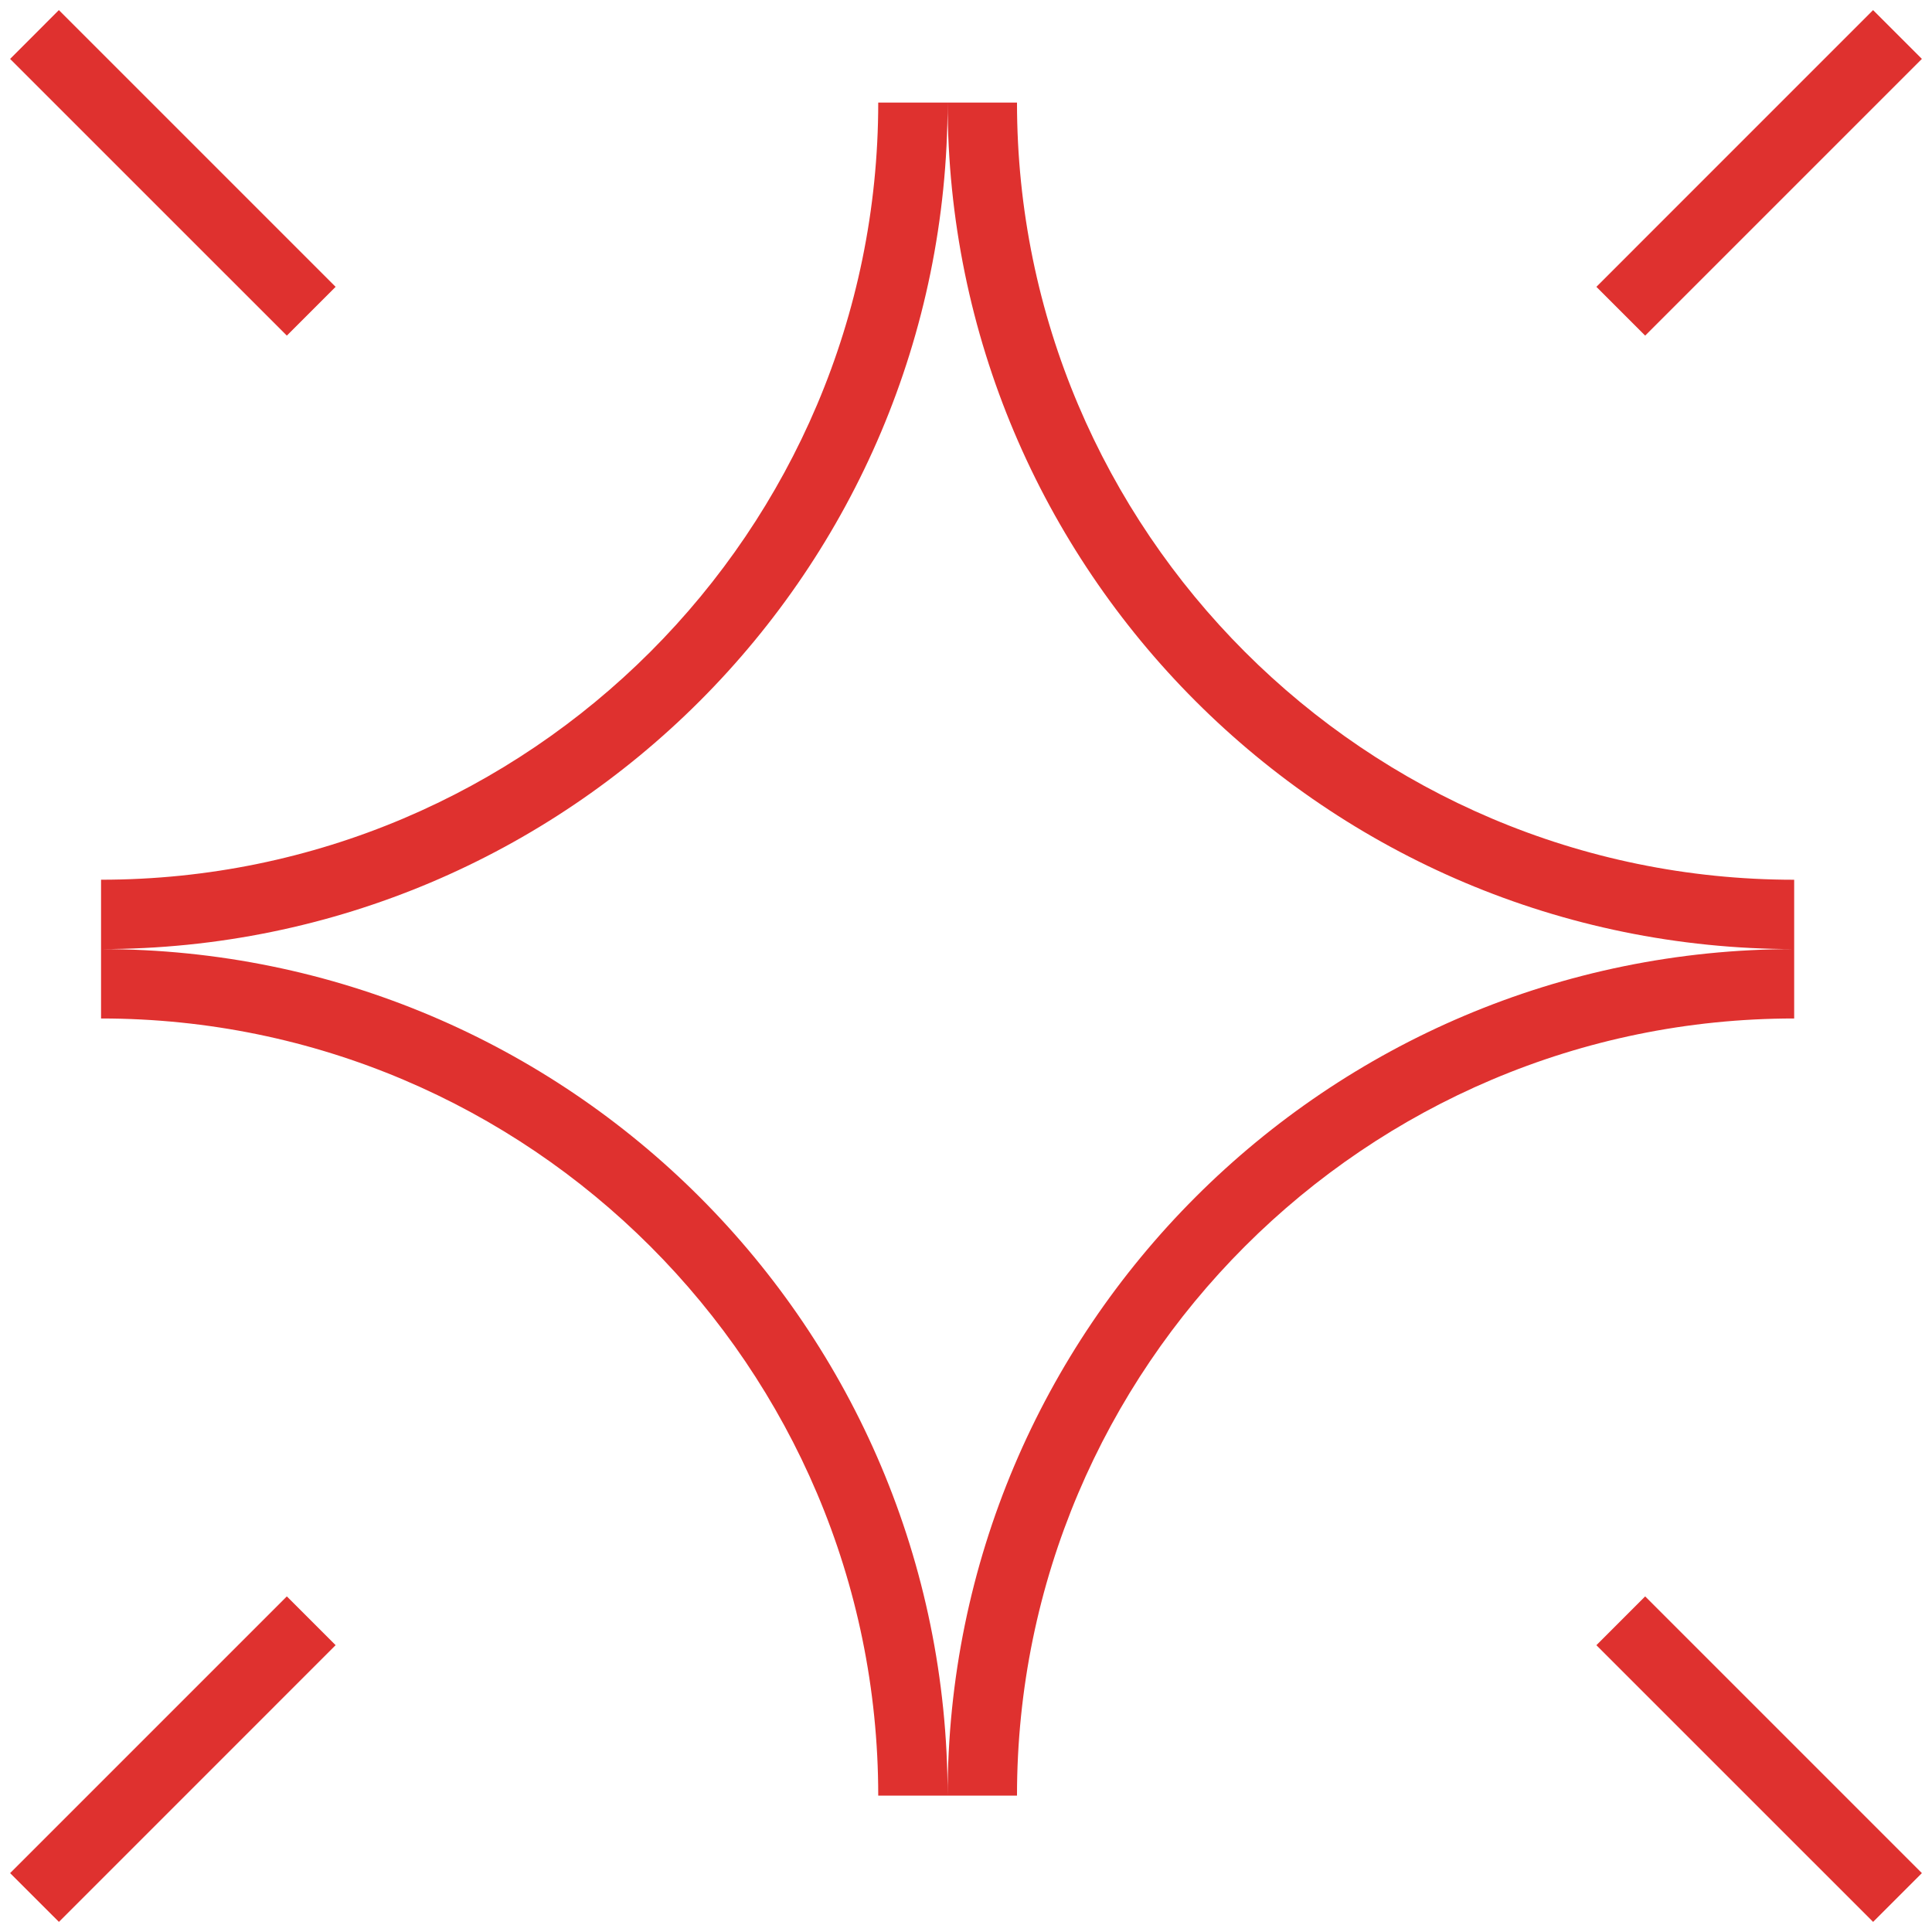
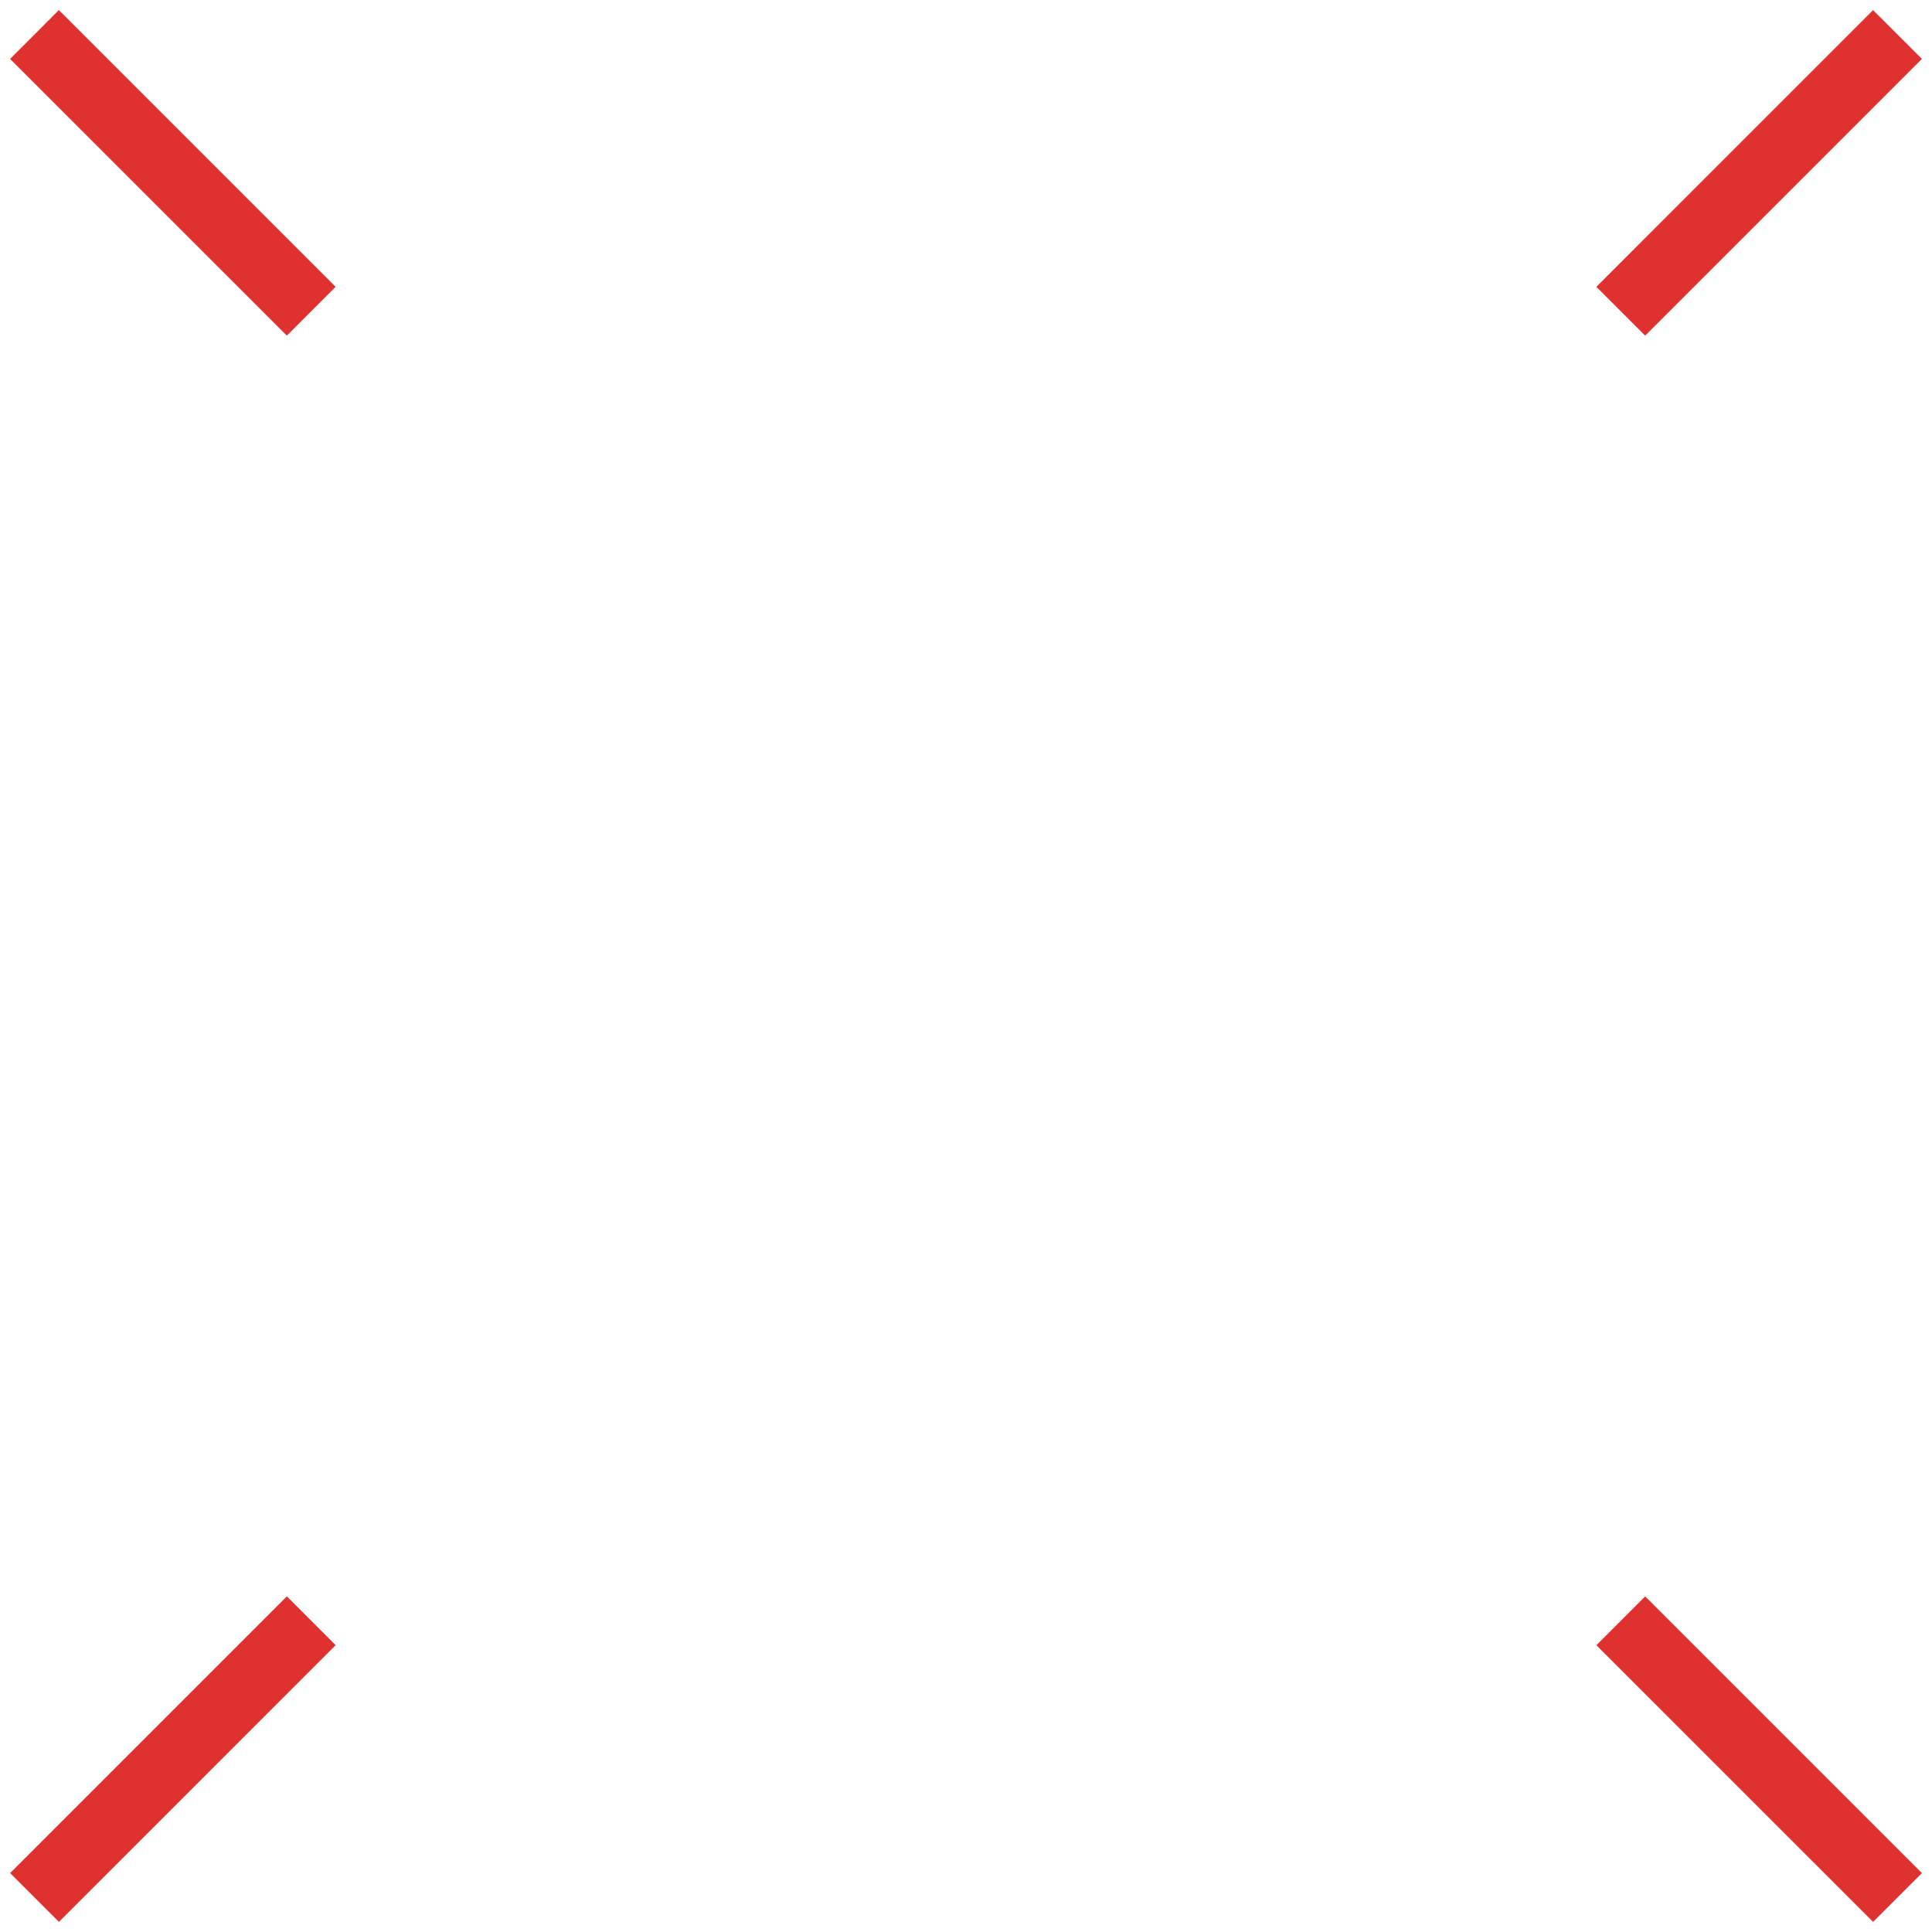
<svg xmlns="http://www.w3.org/2000/svg" width="56" height="56" viewBox="0 0 56 56" fill="#DF312F" class="ico-concept-svg">
-   <path d="M27.467 2.972c0 13.552 10.986 24.538 24.538 24.538-13.552 0-24.538 10.986-24.538 24.537 0-13.551-10.986-24.537-24.538-24.537 13.552 0 24.538-10.986 24.538-24.538zm-2.011 0c0 12.421-10.105 22.527-22.527 22.527v4.022c12.421 0 22.527 10.105 22.527 22.526h4.022c0-12.42 10.106-22.526 22.527-22.526V25.5c-12.421 0-22.527-10.106-22.527-22.527h-4.022z" />
  <path fill-rule="evenodd" clip-rule="evenodd" d="M1.707.293l8.021 8.021-1.414 1.414-8.021-8.02L1.707.292zM.293 54.293l8.021-8.021 1.414 1.414-8.02 8.021-1.415-1.414zM54.293 55.707l-8.021-8.02 1.414-1.415 8.021 8.021-1.414 1.414zM55.707 1.707l-8.021 8.021-1.414-1.414 8.02-8.021 1.415 1.414z" />
</svg>